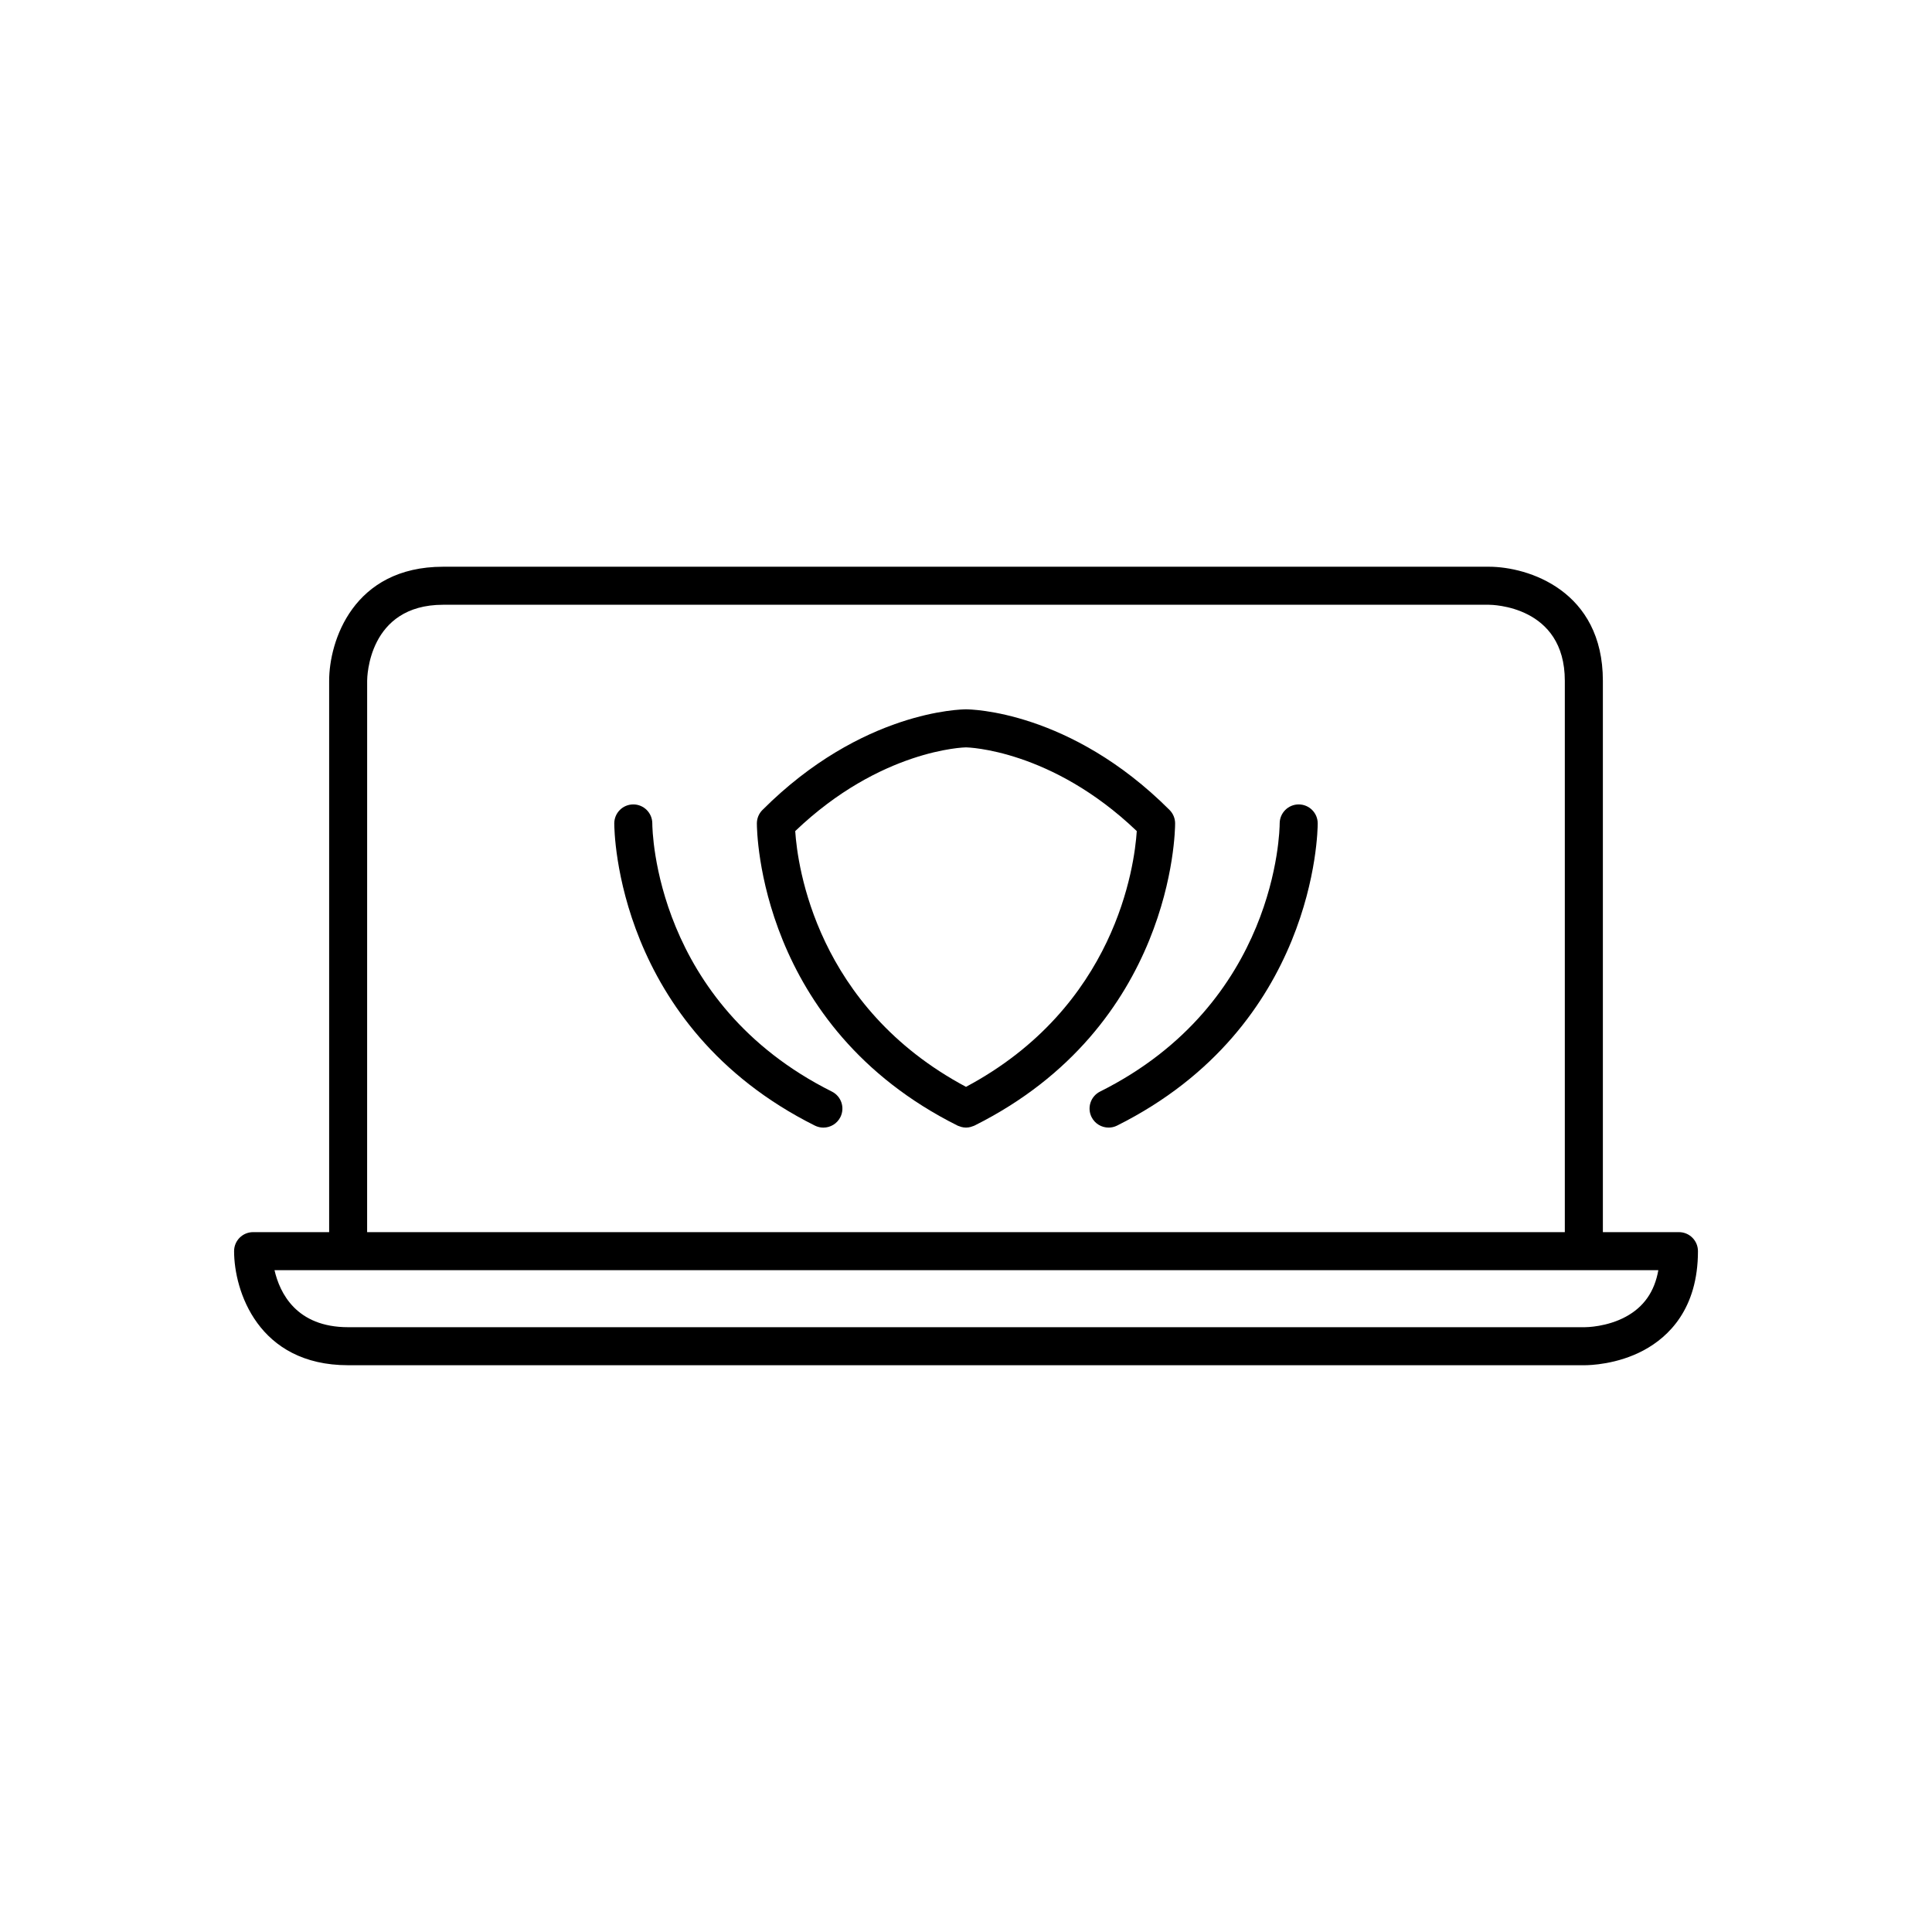
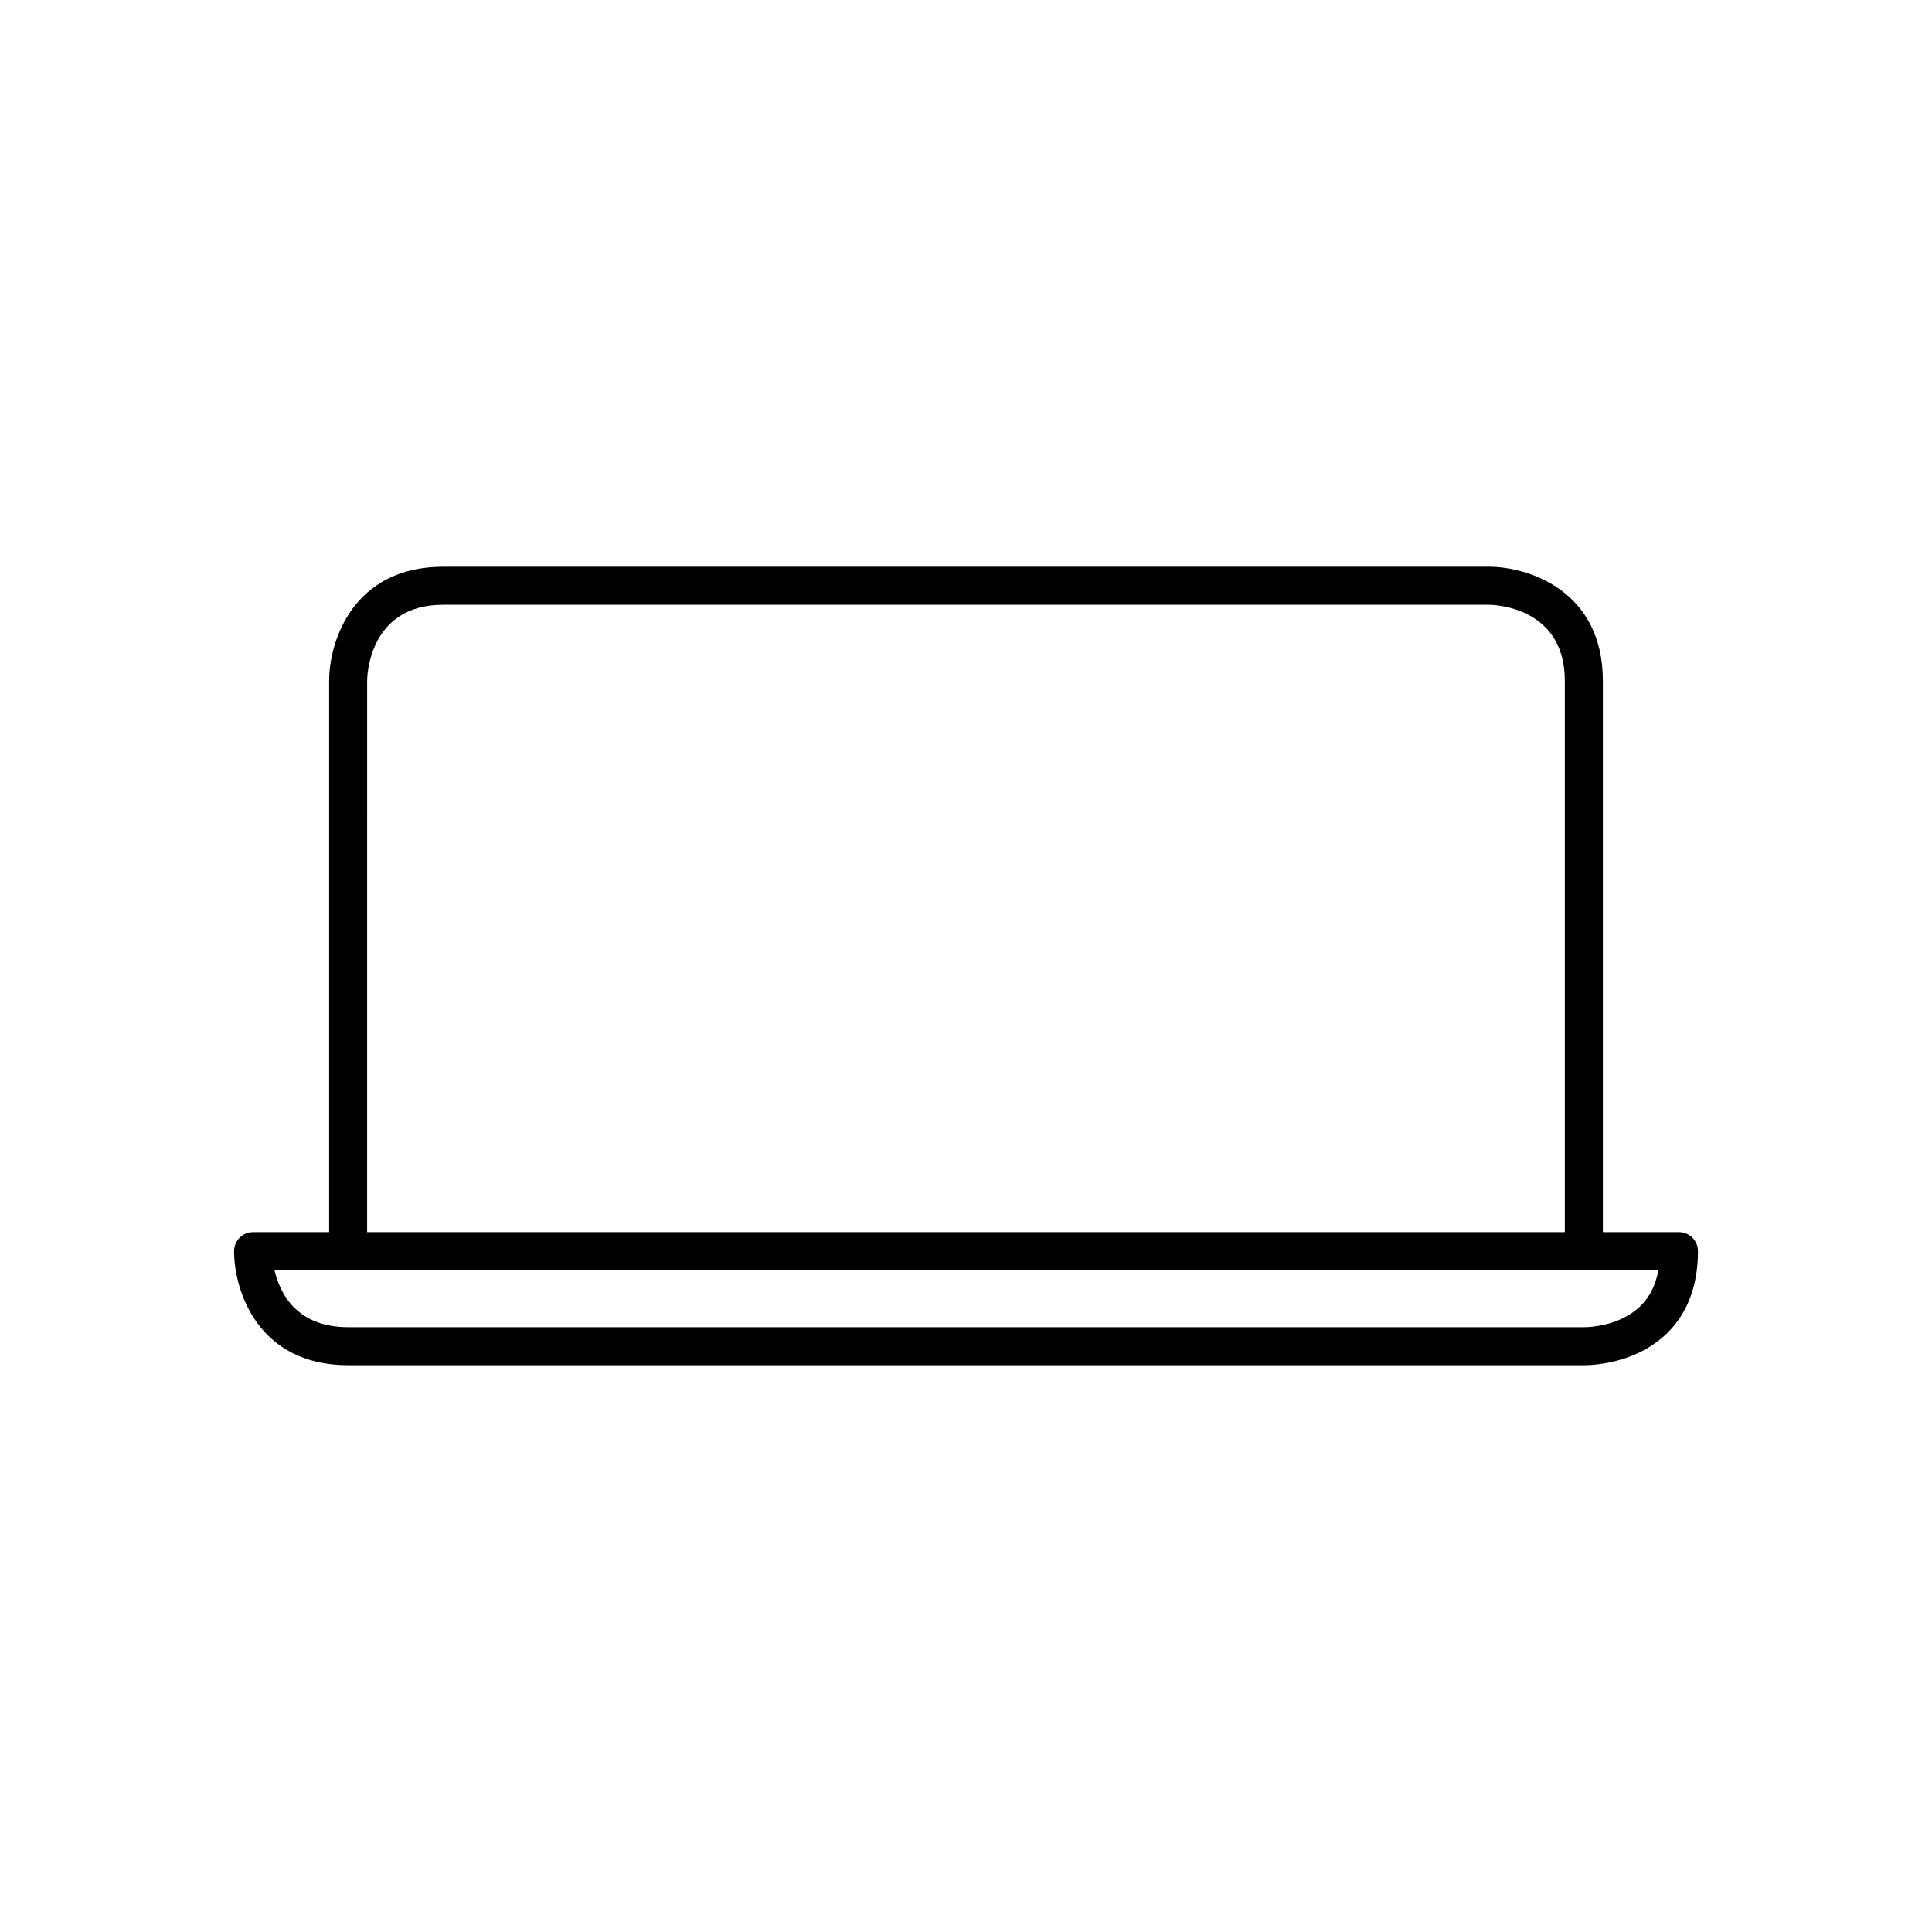
<svg xmlns="http://www.w3.org/2000/svg" fill="#000000" width="800px" height="800px" version="1.1" viewBox="144 144 512 512">
  <g>
    <path d="m588.93 470.53h-20.152v-146.11c0-23.91-19.773-30.23-30.23-30.23h-277.09c-23.91 0-30.23 19.773-30.23 30.23v146.11h-20.152c-2.785 0-5.039 2.254-5.039 5.039 0 10.453 6.316 30.23 30.23 30.23l327.35-0.004c0.047 0 0.25 0.004 0.289 0.004h0.004c1.391 0 8.68-0.191 15.699-3.965 6.555-3.523 14.367-10.941 14.367-26.266 0-2.781-2.254-5.039-5.039-5.039zm-347.63-146.11c0-0.82 0.23-20.152 20.152-20.152h277.09c0.82 0 20.152 0.23 20.152 20.152v146.11h-317.4zm333.53 168.54c-4.992 2.688-10.332 2.766-10.926 2.766h-0.008l-0.156-0.004h-327.48c-13.75 0-18.125-9.086-19.512-15.113h366.73c-1.004 5.711-3.863 9.773-8.652 12.352z" />
-     <path d="m453.94 358.65c-26.359-26.367-52.832-26.668-53.941-26.668-1.113 0-27.582 0.301-53.941 26.668-0.949 0.941-1.48 2.227-1.48 3.559 0 2.184 0.605 53.797 53.164 80.078 0.195 0.098 0.395 0.145 0.594 0.215 0.133 0.047 0.262 0.109 0.398 0.145 0.422 0.109 0.84 0.176 1.258 0.176h0.004c0.004-0.004 0.004 0 0.008 0 0.422 0 0.84-0.066 1.258-0.176 0.129-0.035 0.254-0.094 0.383-0.137 0.203-0.07 0.41-0.121 0.605-0.219 52.562-26.281 53.168-77.895 53.168-80.082 0-1.332-0.531-2.617-1.477-3.559zm-53.941 73.375c-39.691-21.172-44.66-58.547-45.258-67.777 22.605-21.633 44.812-22.184 45.258-22.188 0.41 0.008 22.633 0.539 45.258 22.188-0.598 9.246-5.574 46.613-45.258 67.777z" />
-     <path d="m488.18 357.18h-0.012c-2.773 0-5.027 2.25-5.039 5.023-0.012 1.934-0.742 47.648-47.598 71.074-2.488 1.246-3.5 4.269-2.254 6.762 0.891 1.766 2.664 2.785 4.516 2.785 0.758 0 1.523-0.168 2.25-0.531 52.559-26.281 53.164-77.895 53.164-80.082 0-2.777-2.25-5.023-5.027-5.031z" />
-     <path d="m364.46 433.28c-46.852-23.426-47.586-69.141-47.594-71.074-0.008-2.777-2.258-5.027-5.039-5.027-2.785 0-5.039 2.254-5.039 5.039 0 2.184 0.605 53.797 53.164 80.078 0.727 0.359 1.492 0.531 2.25 0.531 1.852 0 3.625-1.02 4.512-2.785 1.246-2.492 0.238-5.516-2.254-6.762z" />
  </g>
</svg>